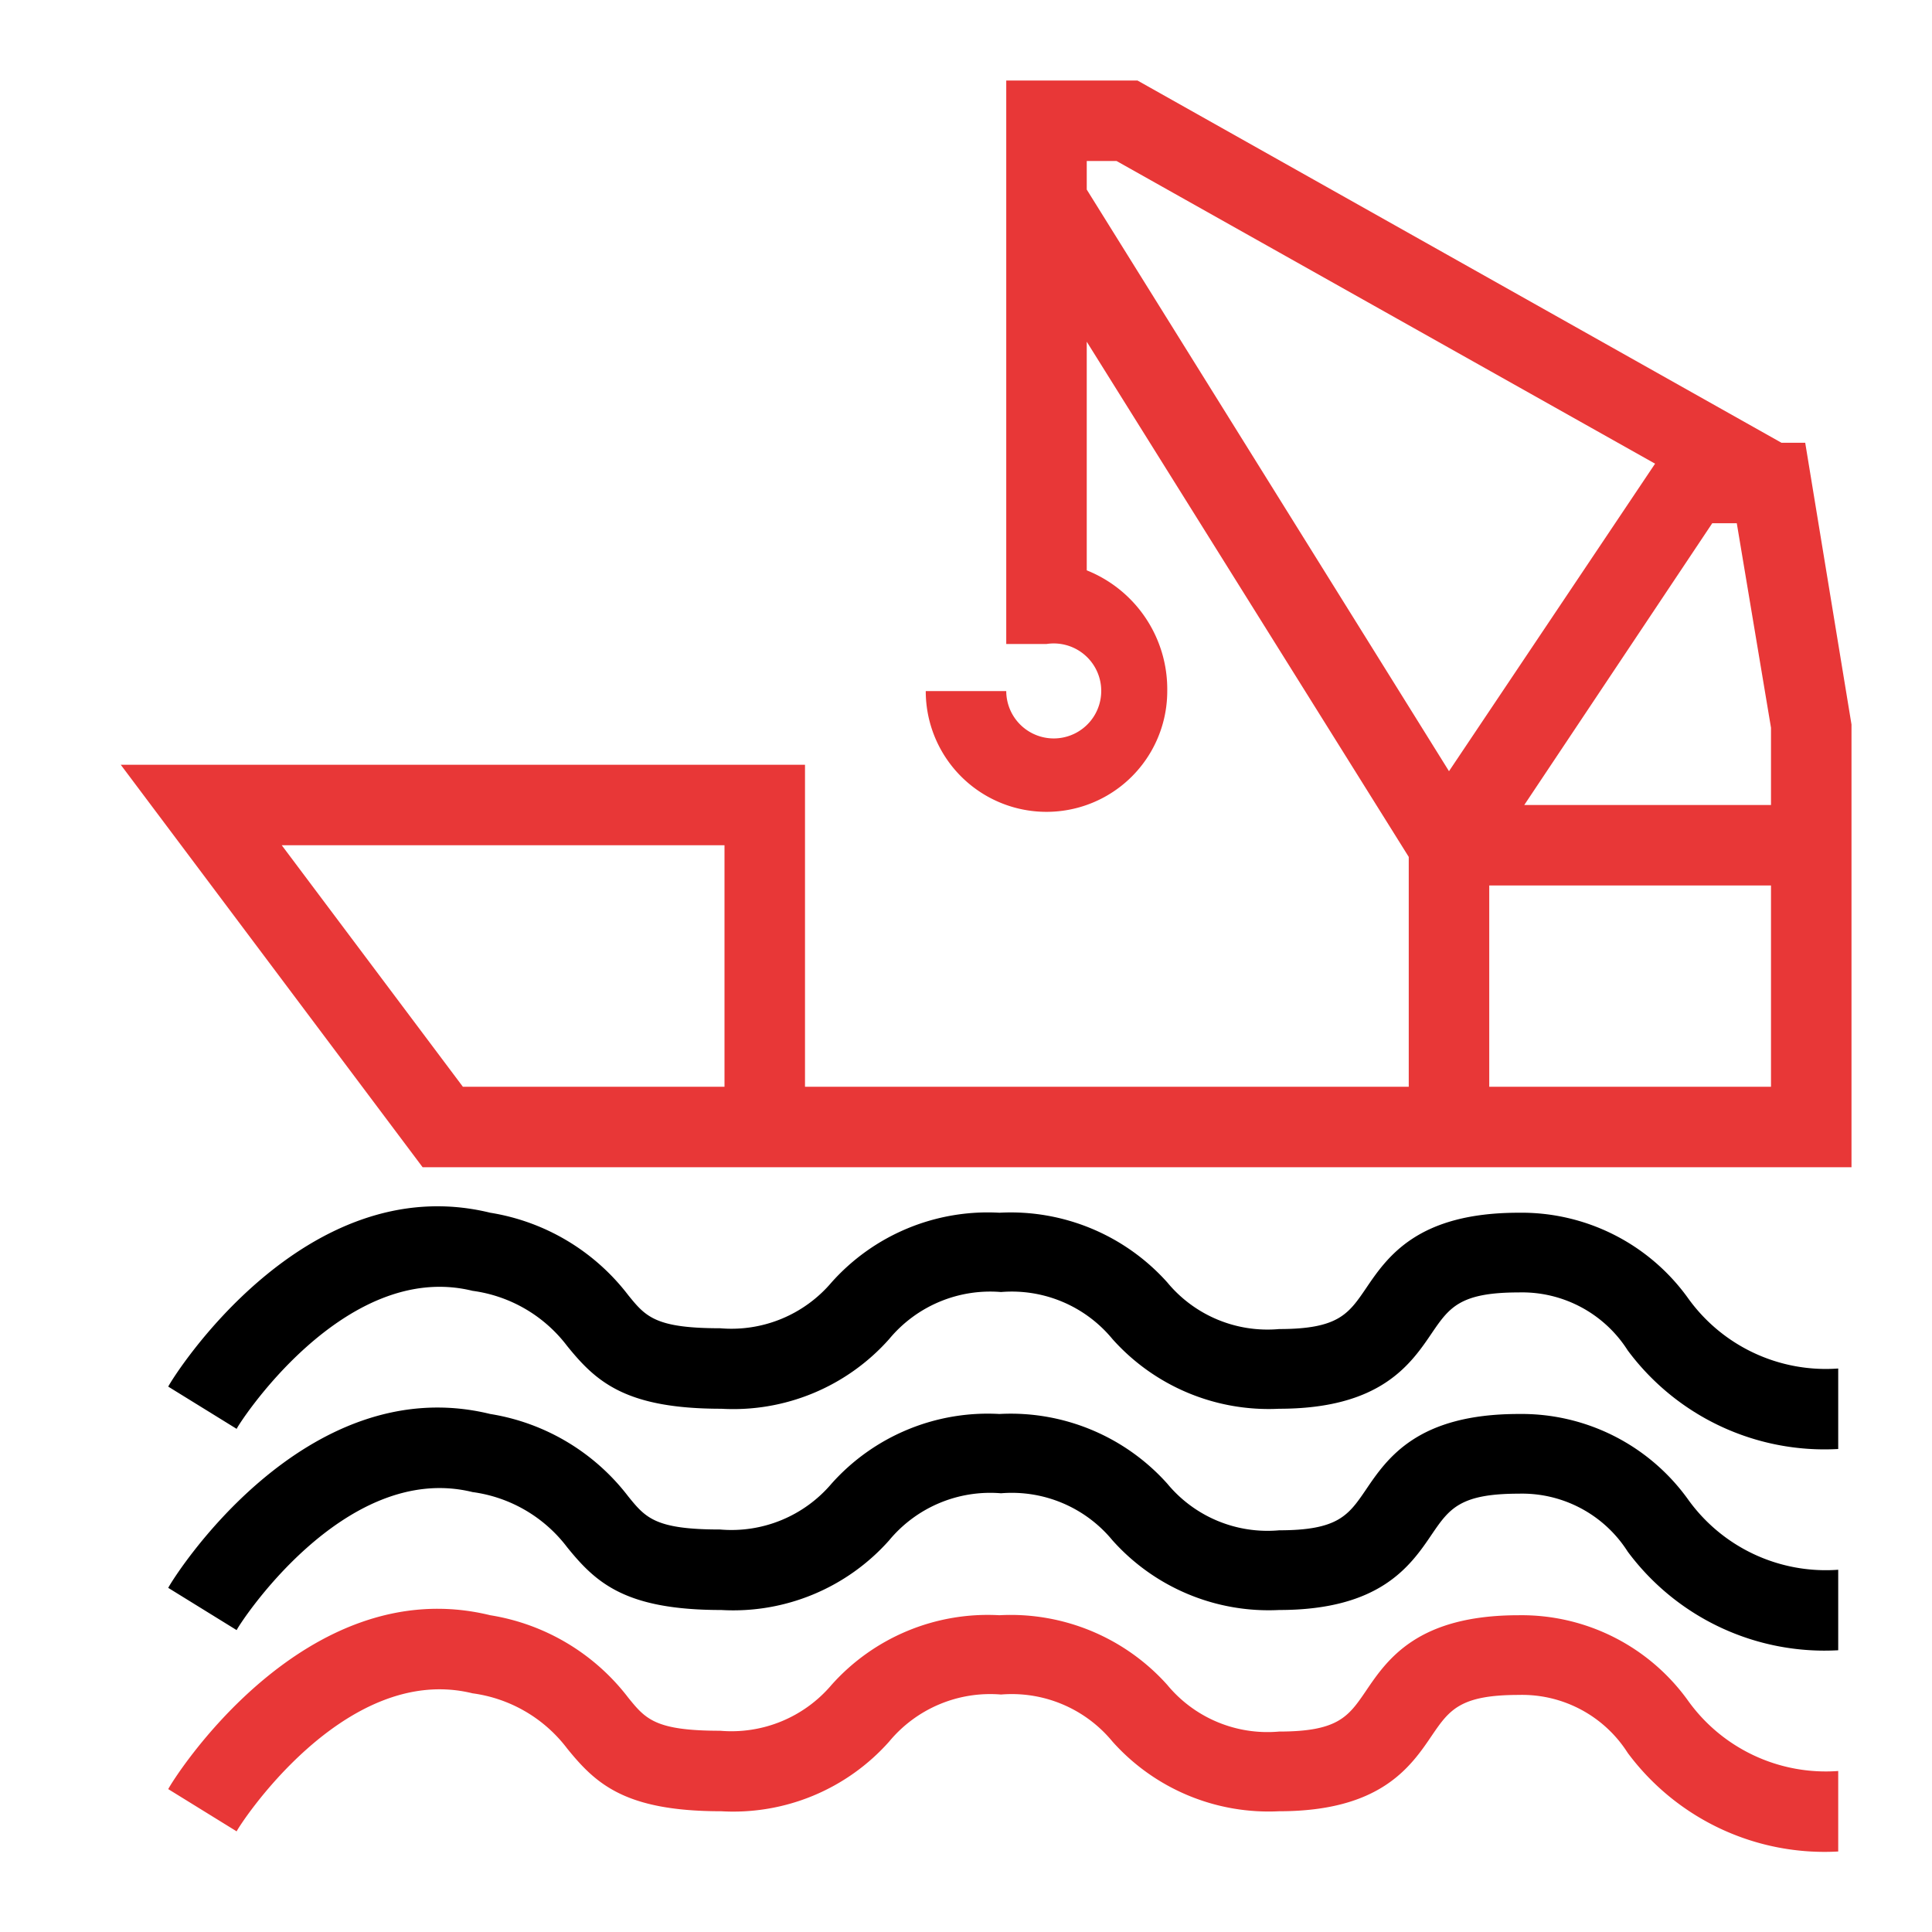
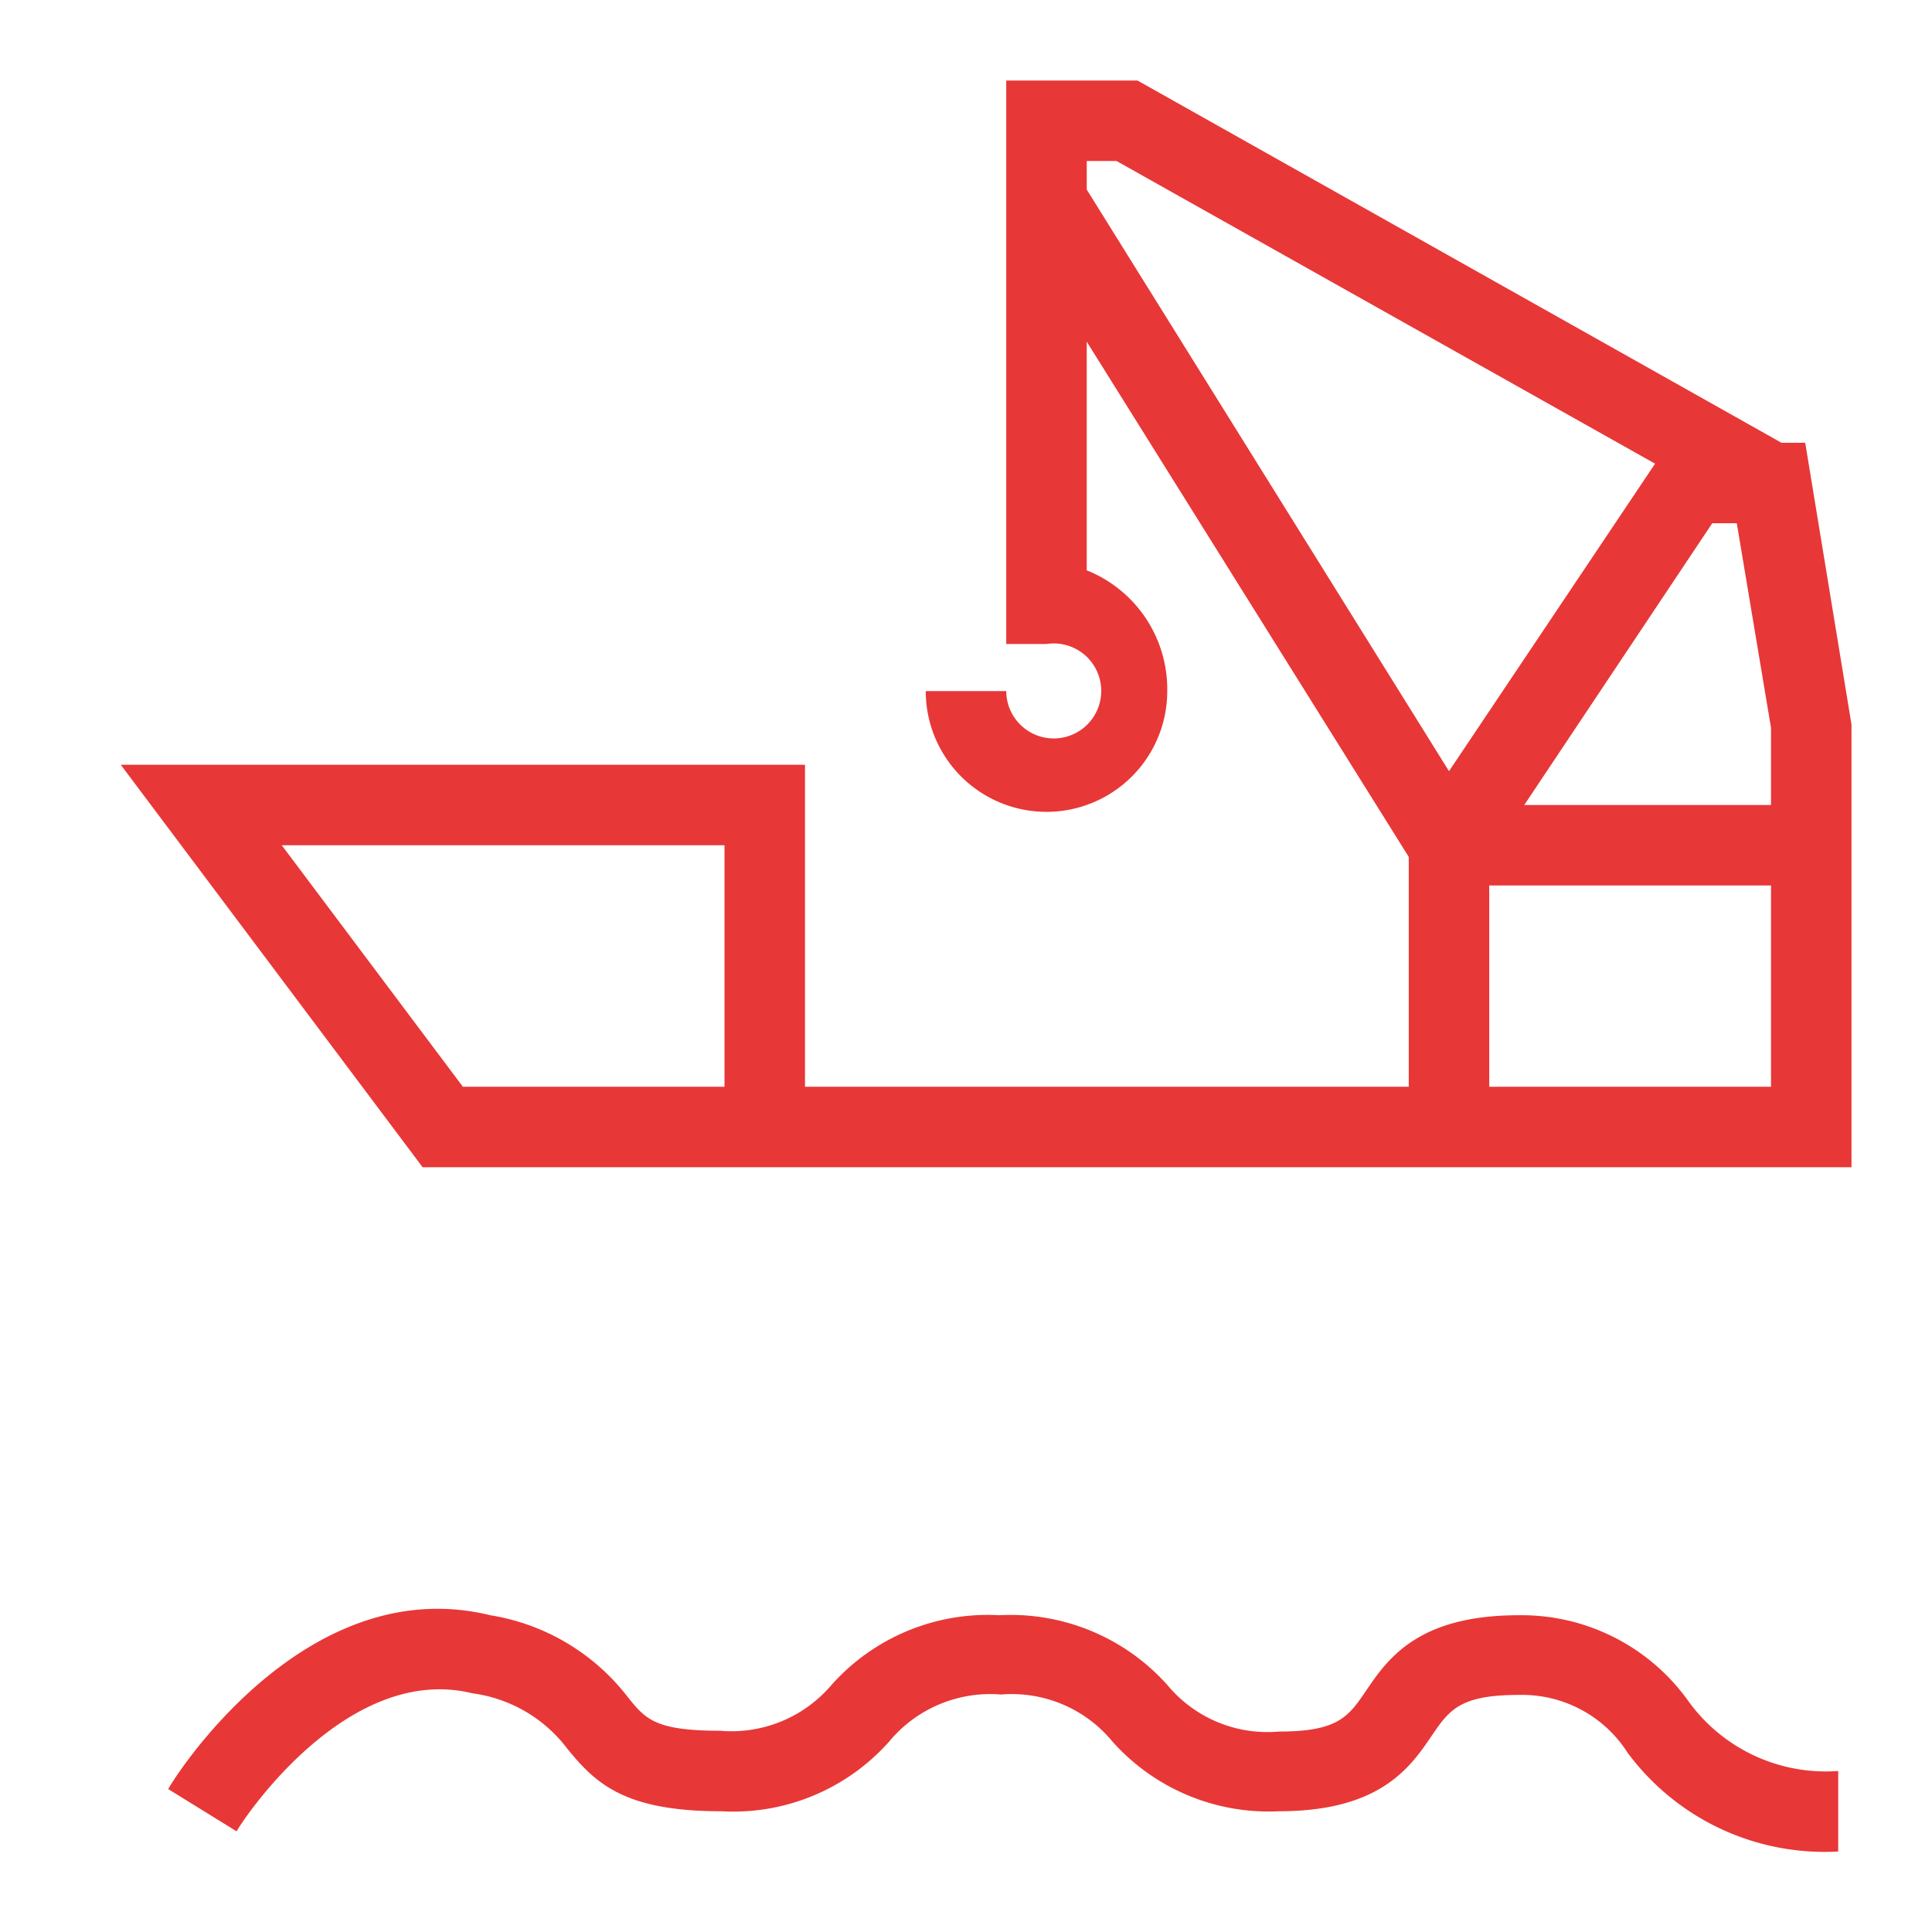
<svg xmlns="http://www.w3.org/2000/svg" t="1667831594696" class="icon" viewBox="0 0 1024 1024" version="1.1" p-id="8465" data-spm-anchor-id="a313x.7781069.0.i48" width="200" height="200">
-   <path d="M894.507 687.787a108.587 108.587 0 0 0-89.6-45.013c-53.547 0-69.547 23.253-81.067 40.32-9.173 13.44-14.72 21.333-45.867 21.333A68.907 68.907 0 0 1 618.667 679.68a111.36 111.36 0 0 0-88.96-36.907 110.933 110.933 0 0 0-88.96 36.907A69.547 69.547 0 0 1 381.653 704c-34.347 0-39.467-6.187-48.64-17.493a114.987 114.987 0 0 0-73.173-43.733c-98.56-24.107-168.32 87.253-170.667 92.16l36.267 22.4c0-1.067 56.533-90.027 125.013-73.173a75.52 75.52 0 0 1 50.133 29.227c15.36 18.987 30.933 33.28 81.707 33.28a110.507 110.507 0 0 0 88.96-36.907 69.547 69.547 0 0 1 59.307-24.96 69.12 69.12 0 0 1 59.093 24.96A110.933 110.933 0 0 0 677.973 746.667c53.547 0 69.547-23.253 81.067-40.32 9.173-13.44 14.933-21.333 45.867-21.333a66.347 66.347 0 0 1 57.813 30.72A129.92 129.92 0 0 0 974.293 768v-42.667a89.813 89.813 0 0 1-79.787-37.547z" p-id="8466" data-spm-anchor-id="a313x.7781069.0.i47" class="" />
-   <path d="M894.507 794.453a108.587 108.587 0 0 0-89.6-45.013c-53.547 0-69.547 23.253-81.067 40.32-9.173 13.44-14.72 21.333-45.867 21.333A68.907 68.907 0 0 1 618.667 786.347a111.36 111.36 0 0 0-88.96-36.907 110.933 110.933 0 0 0-88.96 36.907A69.547 69.547 0 0 1 381.653 810.667c-34.347 0-39.467-6.187-48.64-17.493a114.987 114.987 0 0 0-73.173-43.733c-98.56-24.107-168.32 87.253-170.667 92.16l36.267 22.4c0-1.067 56.533-90.027 125.013-73.173a75.52 75.52 0 0 1 50.133 29.227c15.36 18.987 30.933 33.28 81.707 33.28a110.507 110.507 0 0 0 88.96-36.907 69.547 69.547 0 0 1 59.307-24.96 69.12 69.12 0 0 1 59.093 24.96A110.933 110.933 0 0 0 677.973 853.333c53.547 0 69.547-23.253 81.067-40.32 9.173-13.44 14.933-21.333 45.867-21.333a66.347 66.347 0 0 1 57.813 30.72A129.92 129.92 0 0 0 974.293 874.667v-42.667a89.813 89.813 0 0 1-79.787-37.547z" p-id="8467" data-spm-anchor-id="a313x.7781069.0.i51" class="selected" />
  <path d="M894.507 901.12a108.587 108.587 0 0 0-89.6-45.013c-53.547 0-69.547 23.253-81.067 40.32-9.173 13.44-14.72 21.333-45.867 21.333A68.907 68.907 0 0 1 618.667 893.013a111.36 111.36 0 0 0-88.96-36.907 110.933 110.933 0 0 0-88.96 36.907A69.547 69.547 0 0 1 381.653 917.333c-34.347 0-39.467-6.187-48.64-17.493a114.987 114.987 0 0 0-73.173-43.733c-98.56-24.107-168.32 87.253-170.667 92.16l36.267 22.4c0-1.067 56.533-90.027 125.013-73.173a75.52 75.52 0 0 1 50.133 29.227c15.36 18.987 30.933 33.28 81.707 33.28a110.507 110.507 0 0 0 88.96-36.907 69.547 69.547 0 0 1 59.307-24.96 69.12 69.12 0 0 1 59.093 24.96A110.933 110.933 0 0 0 677.973 960c53.547 0 69.547-23.253 81.067-40.32 9.173-13.44 14.933-21.333 45.867-21.333a66.347 66.347 0 0 1 57.813 30.72A129.92 129.92 0 0 0 974.293 981.333v-42.667a89.813 89.813 0 0 1-79.787-37.547zM956.8 234.667h-12.587l-341.333-192H533.333v298.667h21.333a25.173 25.173 0 1 1-21.333 24.96h-42.667a64 64 0 1 0 128 0 67.84 67.84 0 0 0-42.667-64V181.12l170.667 273.067V576H426.667v-170.667H64l160 213.333H981.333V384zM245.333 576L149.333 448h234.667v128zM576 85.333h15.787l285.44 160.427L768 408.747 576 100.48z m213.333 490.667v-106.667h149.333v106.667z m18.56-149.333l99.627-149.333h13.013l18.133 108.373V426.667z" p-id="8468" data-spm-anchor-id="a313x.7781069.0.i49" class="selected" fill="#E83737" />
</svg>